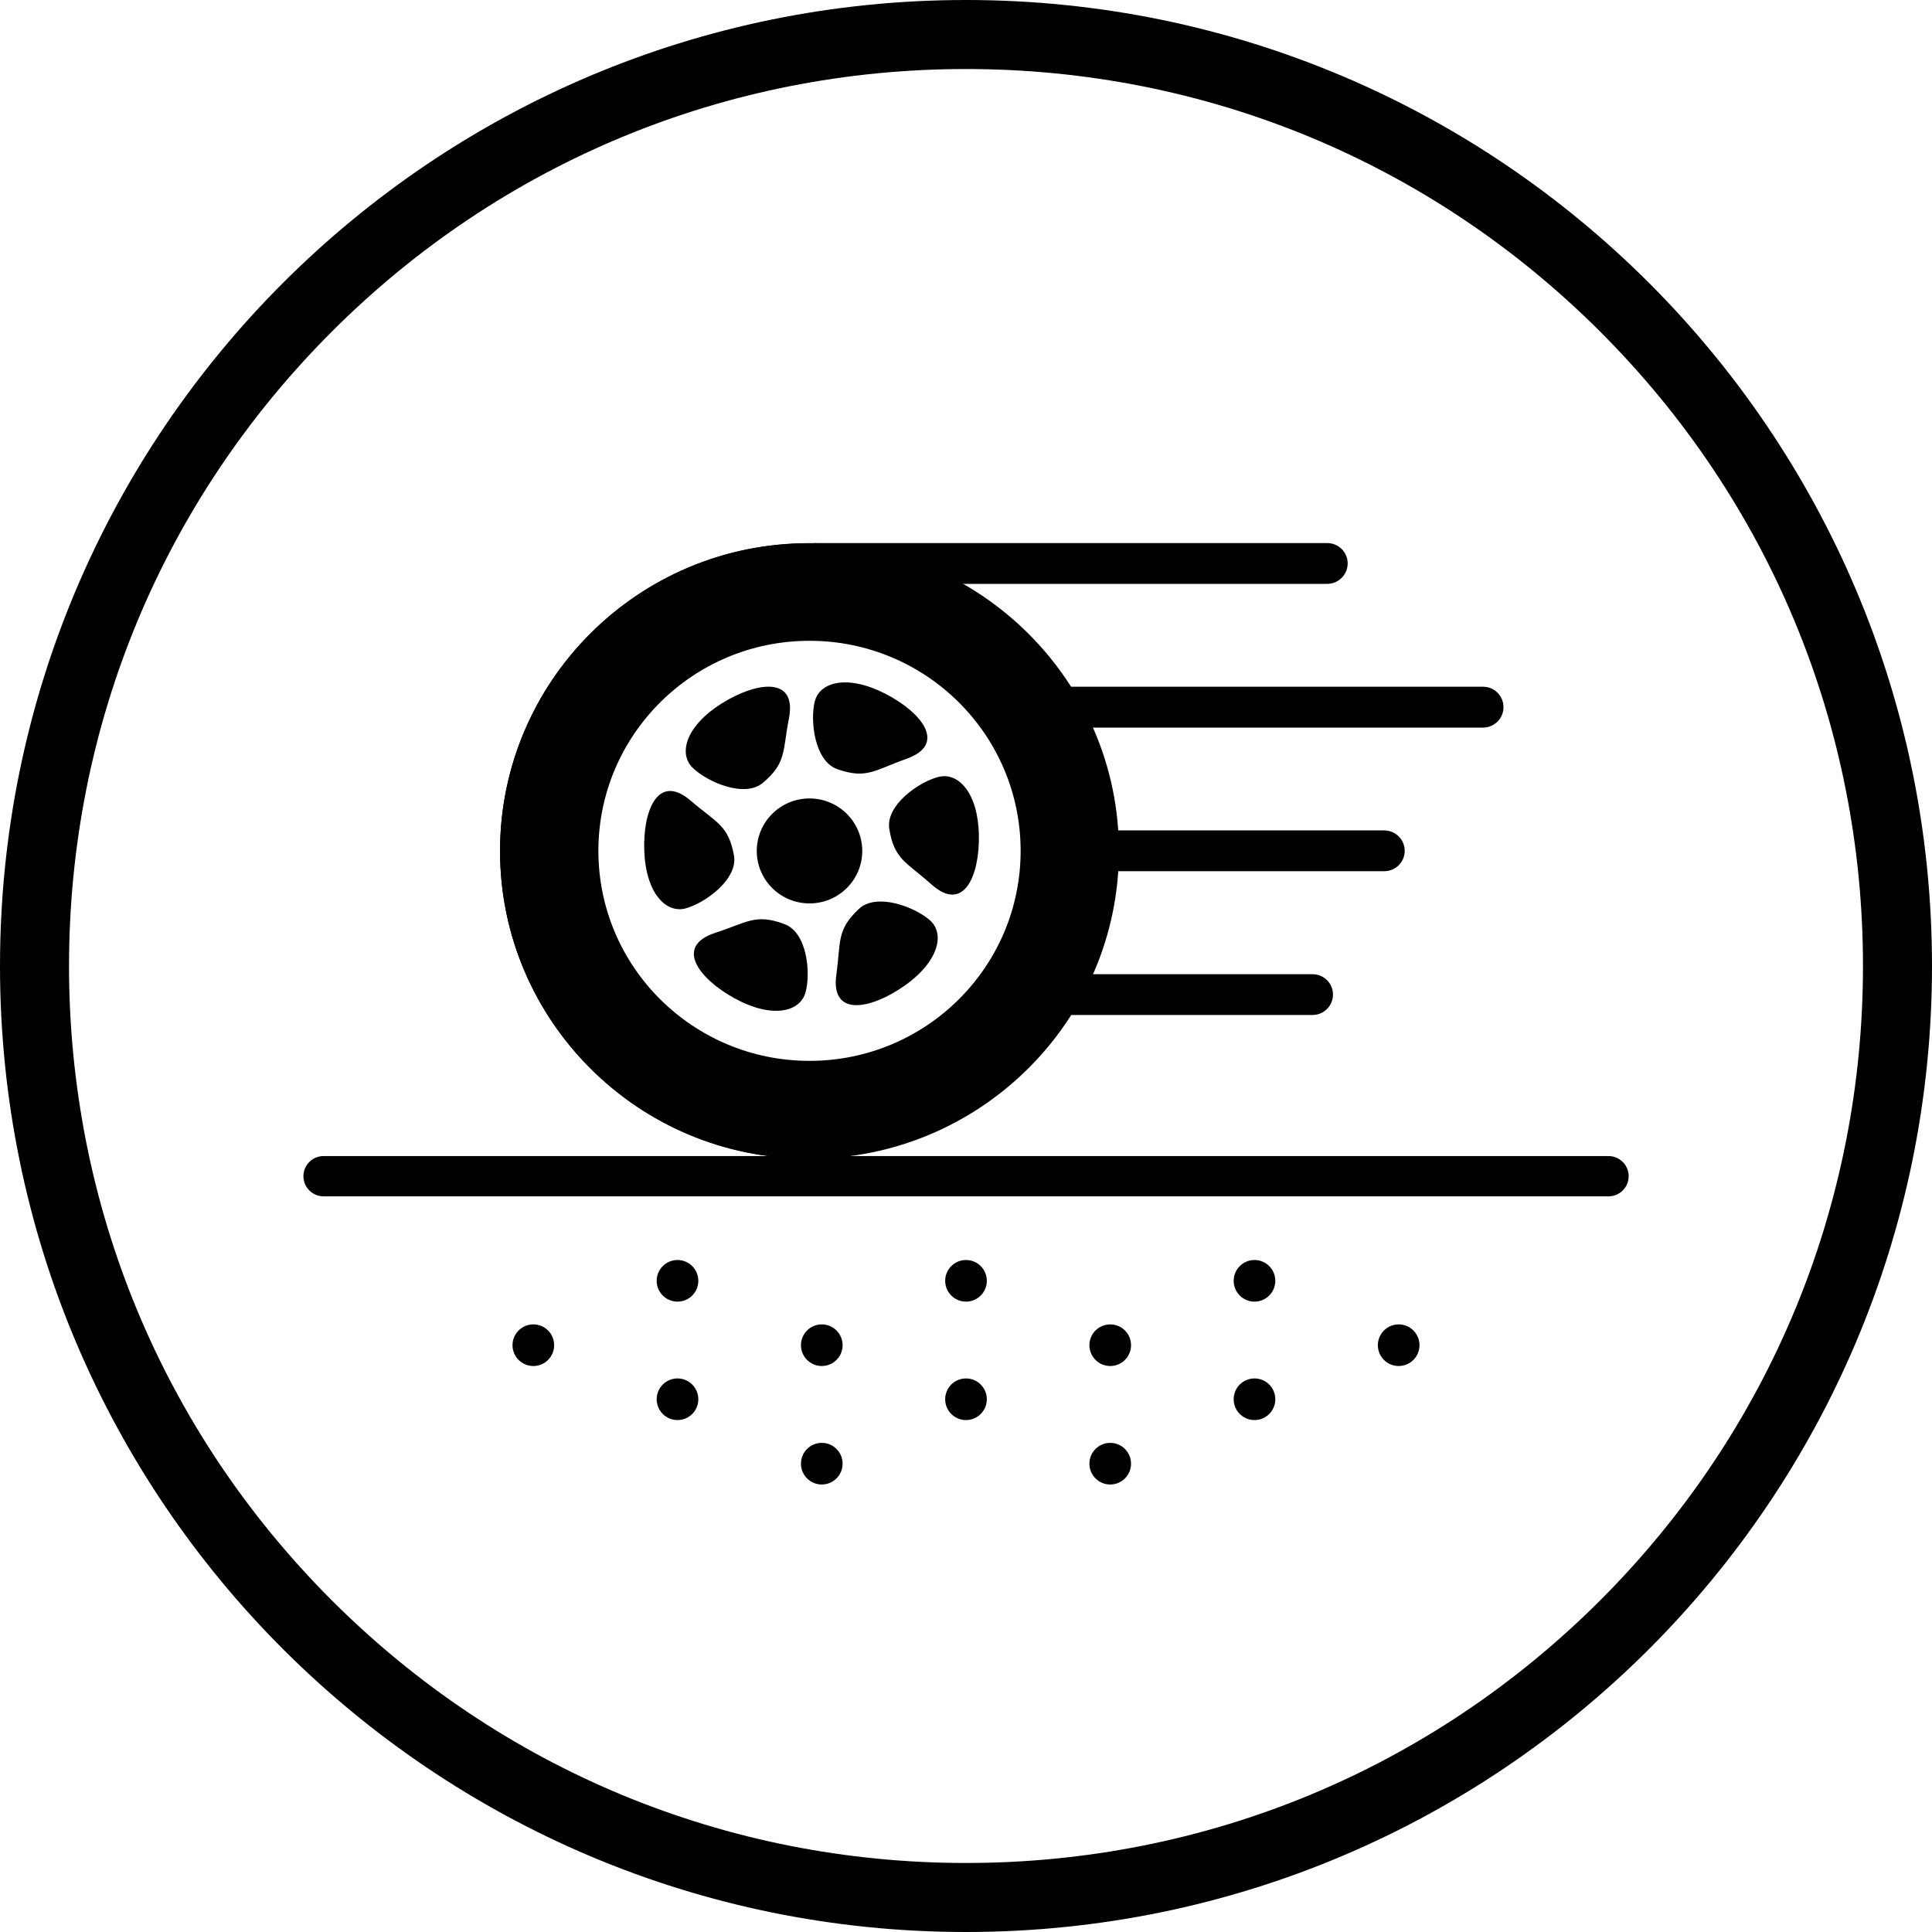
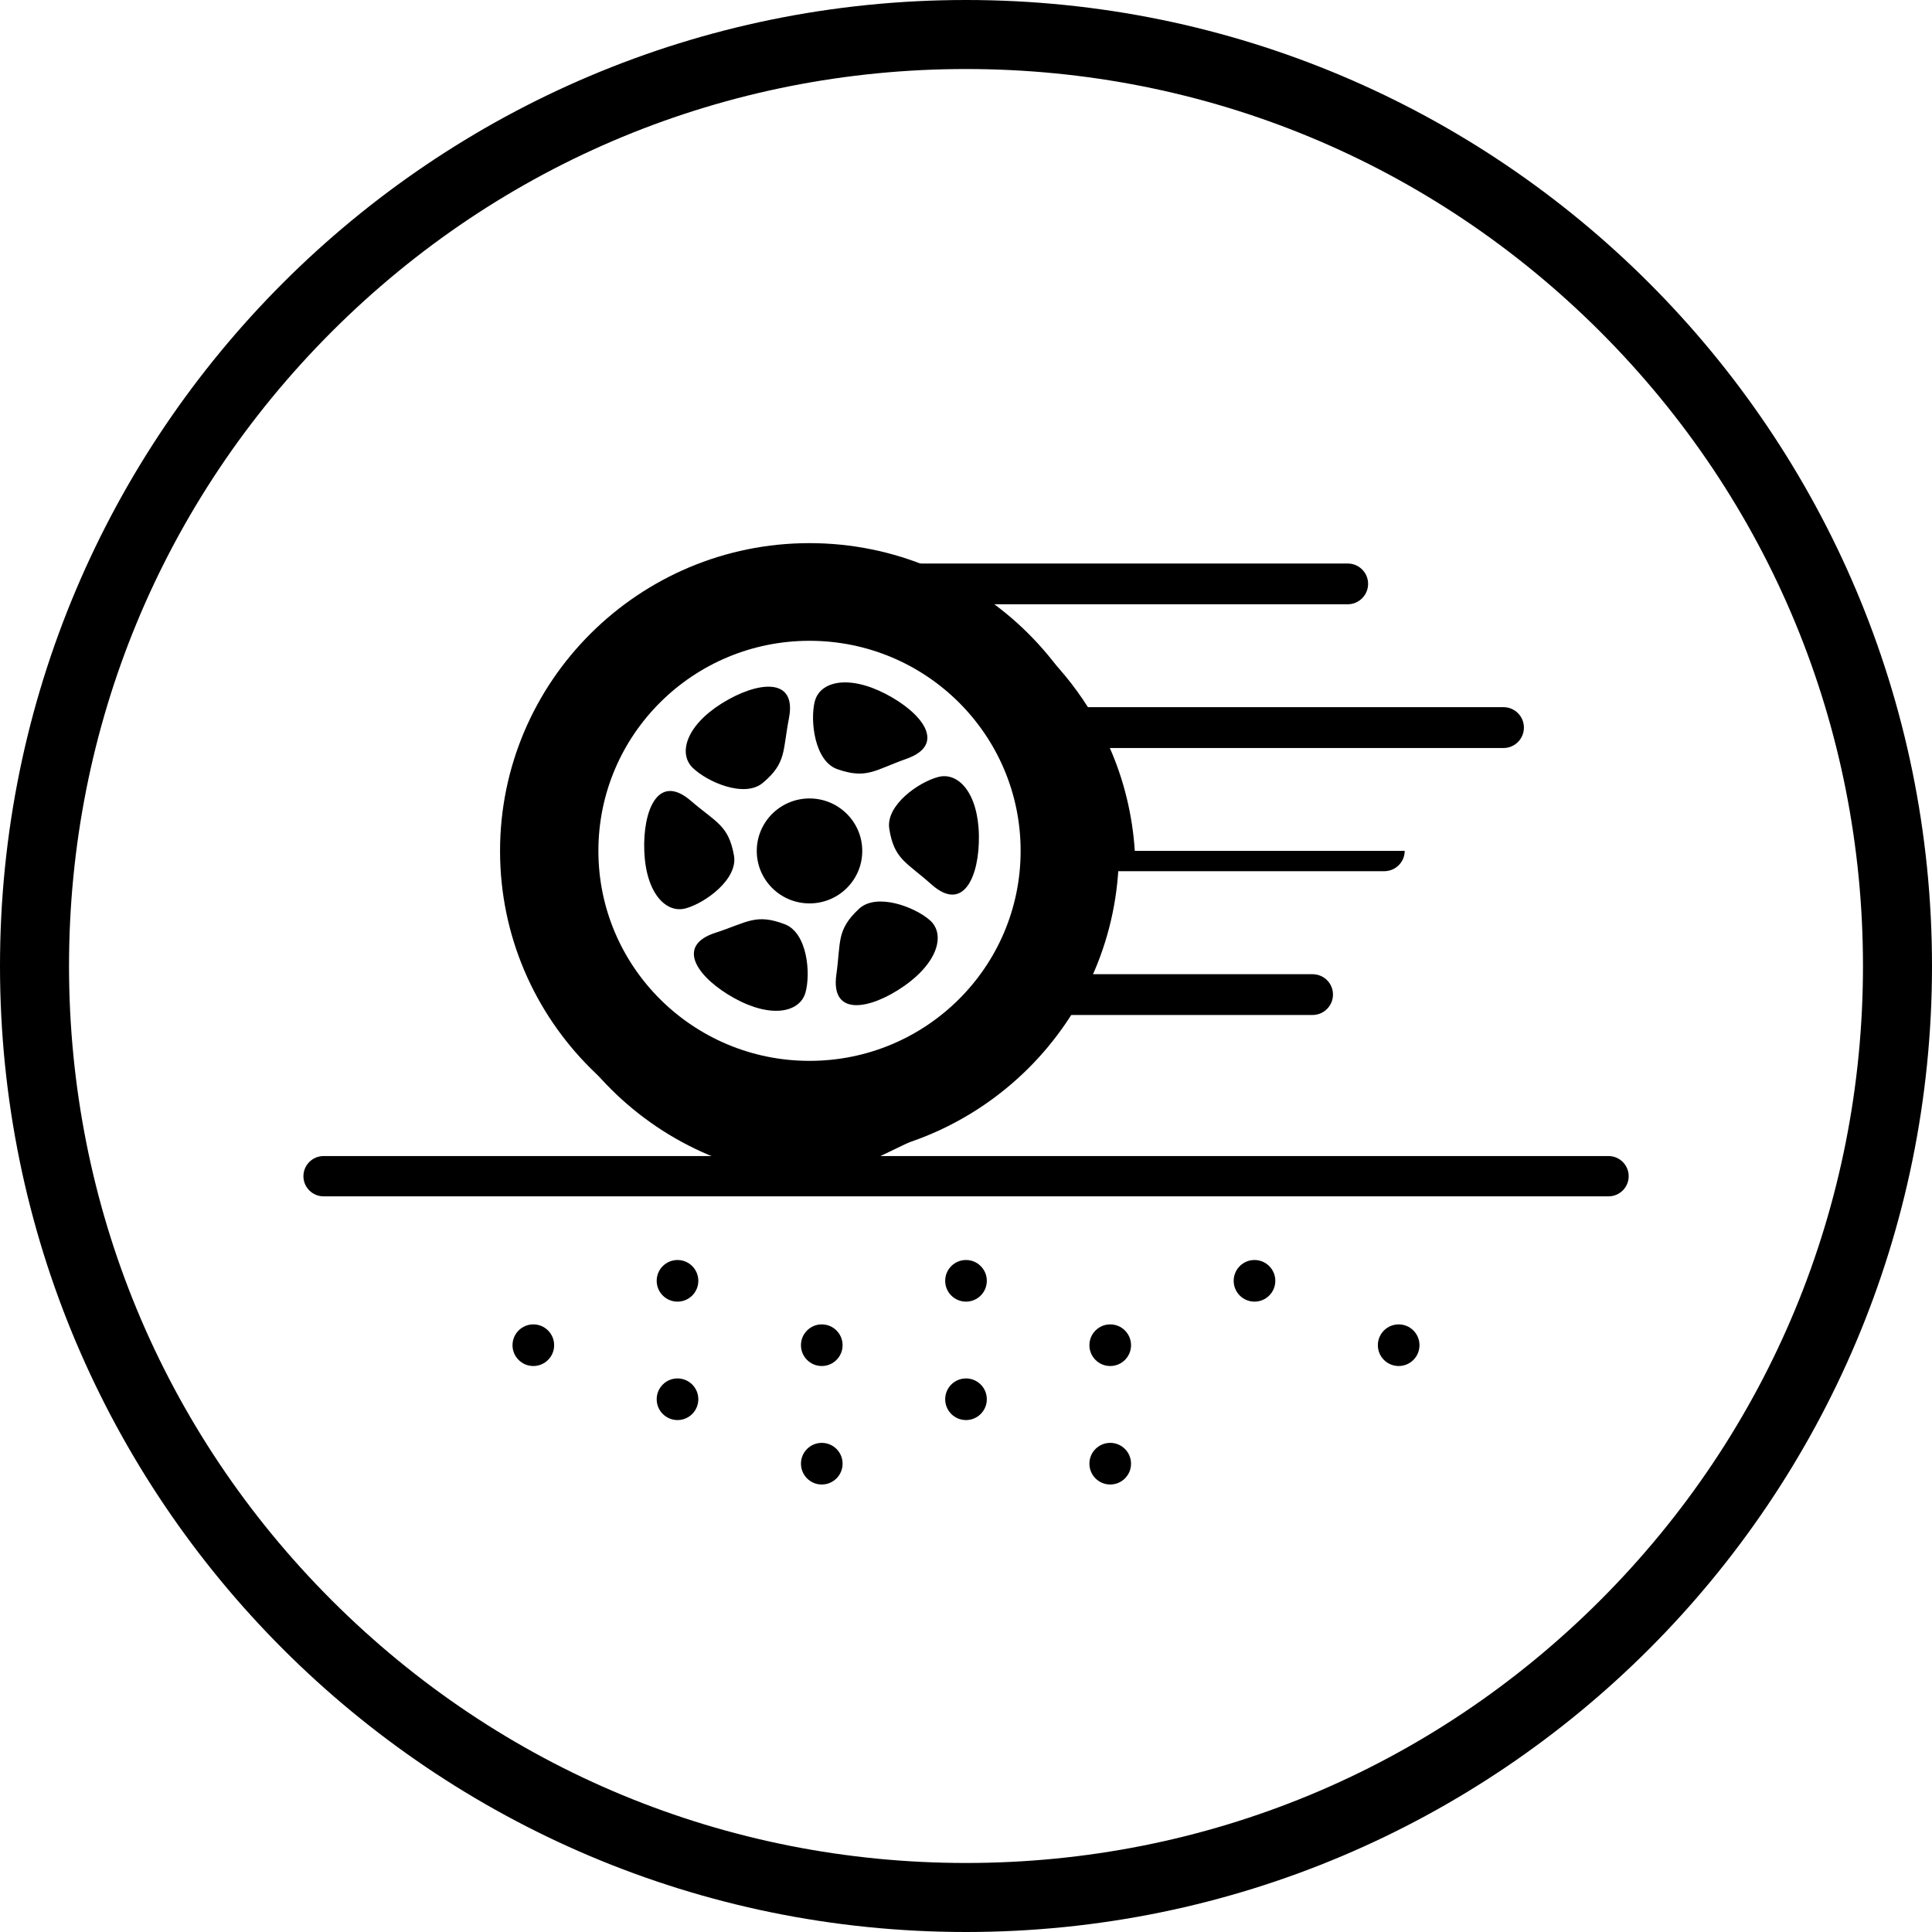
<svg xmlns="http://www.w3.org/2000/svg" viewBox="0 0 400 400" version="1.1" id="TITLES">
  <g>
    <circle r="4.31" cy="265.18" cx="140.27" />
    <circle r="4.31" cy="278.51" cx="110.42" />
    <circle r="4.31" cy="278.51" cx="170.14" />
    <circle r="4.31" cy="278.51" cx="229.86" />
    <circle r="4.31" cy="278.51" cx="289.58" />
    <circle r="4.31" cy="265.18" cx="200" />
    <circle r="4.31" cy="265.18" cx="259.73" />
  </g>
  <g>
    <circle r="4.31" cy="289.7" cx="140.27" />
    <circle r="4.31" cy="303.04" cx="170.14" />
    <circle r="4.31" cy="303.04" cx="229.86" />
    <circle r="4.31" cy="289.7" cx="200" />
-     <circle r="4.31" cy="289.7" cx="259.73" />
  </g>
  <path d="M333.01,247.69H66.99c-2.3,0-4.17-1.87-4.17-4.17s1.87-4.17,4.17-4.17h266.04c2.3,0,4.17,1.87,4.17,4.17s-1.87,4.17-4.17,4.17h-.01Z" />
  <path d="M200,14.29c49.61,0,96.24,19.32,131.32,54.39,35.07,35.07,54.39,81.71,54.39,131.32s-19.32,96.24-54.39,131.32c-35.07,35.07-81.71,54.39-131.32,54.39s-96.24-19.32-131.32-54.39c-35.07-35.07-54.39-81.71-54.39-131.32s19.32-96.24,54.39-131.32C103.75,33.61,150.39,14.29,200,14.29M200,0C89.55,0,0,89.55,0,200s89.55,200,200,200,200-89.55,200-200S310.45,0,200,0h0Z" />
  <g>
    <path d="M167.6,112.45c-35.32,0-64.07,28.58-64.07,63.74s28.74,63.71,64.07,63.71,64.06-28.58,64.06-63.71-28.74-63.74-64.06-63.74ZM167.6,219.64c-24.14,0-43.71-19.48-43.71-43.48s19.56-43.49,43.71-43.49,43.71,19.48,43.71,43.49-19.56,43.48-43.71,43.48ZM168.7,145.21c1.02-4.05,6.8-5.61,14.64-1.56,7.48,3.86,12.81,10.46,4.32,13.46-6.52,2.3-8.21,4.27-14.3,2.14-4.71-1.65-5.68-10-4.67-14.05M149.49,145.6c7.13-4.45,15.57-5.67,13.85,3.13-1.32,6.76-.48,9.21-5.4,13.35-3.82,3.2-11.54-.2-14.54-3.13-2.99-2.94-1.4-8.67,6.08-13.35M133.39,176.17c-.31-8.37,2.85-16.24,9.65-10.37,5.23,4.51,7.79,5.01,8.92,11.32.88,4.89-5.95,9.85-10,10.95s-8.25-3.12-8.57-11.92M166.76,205.51c-1.13,4.02-6.94,5.43-14.68,1.18-7.37-4.05-12.54-10.79-3.96-13.57,6.58-2.13,8.33-4.06,14.35-1.77,4.67,1.77,5.42,10.14,4.29,14.17M156.68,176.18c0-6,4.89-10.87,10.92-10.87s10.92,4.87,10.92,10.87-4.88,10.86-10.92,10.86-10.92-4.87-10.92-10.86M187.15,204.17c-6.89,4.81-15.25,6.48-13.99-2.4.95-6.82-.01-9.23,4.69-13.61,3.64-3.39,11.54-.4,14.68,2.37s1.87,8.58-5.38,13.64M192.83,183.1c-5.14-4.61-7.7-5.14-8.71-11.48-.8-4.9,6.12-9.74,10.19-10.77s8.19,3.26,8.36,12.06c.15,8.38-3.12,16.19-9.83,10.19" />
-     <path d="M222.48,176.18c0,30.46-24.79,55.25-55.25,55.25s-55.26-24.79-55.26-55.25,24.79-55.25,55.26-55.25,55.25,24.79,55.25,55.25M198.75,231.45c9.05-5.18,16.7-12.52,22.27-21.31h50.73c2.33,0,4.23-1.89,4.23-4.23s-1.89-4.21-4.23-4.21h-46.2c2.9-6.61,4.67-13.79,5.17-21.33h55.88c2.33,0,4.23-1.89,4.23-4.21s-1.89-4.23-4.23-4.23h-55.88c-.5-7.52-2.27-14.7-5.17-21.29h81.5c2.33,0,4.23-1.89,4.23-4.23s-1.89-4.23-4.23-4.23h-86.04c-5.57-8.8-13.23-16.12-22.29-21.3h76.07c2.33,0,4.23-1.89,4.23-4.23s-1.89-4.21-4.23-4.21h-106.17c-.17,0-.3.07-.44.1-.32,0-.63-.05-.95-.05-35.13,0-63.7,28.57-63.7,63.69s28.57,63.7,63.7,63.7c.35,0,.68-.05,1.02-.06M168.25,239.82c.13.01.24.07.38.07" />
+     <path d="M222.48,176.18c0,30.46-24.79,55.25-55.25,55.25s-55.26-24.79-55.26-55.25,24.79-55.25,55.26-55.25,55.25,24.79,55.25,55.25M198.75,231.45c9.05-5.18,16.7-12.52,22.27-21.31h50.73c2.33,0,4.23-1.89,4.23-4.23s-1.89-4.21-4.23-4.21h-46.2c2.9-6.61,4.67-13.79,5.17-21.33h55.88c2.33,0,4.23-1.89,4.23-4.21h-55.88c-.5-7.52-2.27-14.7-5.17-21.29h81.5c2.33,0,4.23-1.89,4.23-4.23s-1.89-4.23-4.23-4.23h-86.04c-5.57-8.8-13.23-16.12-22.29-21.3h76.07c2.33,0,4.23-1.89,4.23-4.23s-1.89-4.21-4.23-4.21h-106.17c-.17,0-.3.07-.44.1-.32,0-.63-.05-.95-.05-35.13,0-63.7,28.57-63.7,63.69s28.57,63.7,63.7,63.7c.35,0,.68-.05,1.02-.06M168.25,239.82c.13.01.24.07.38.07" />
  </g>
</svg>